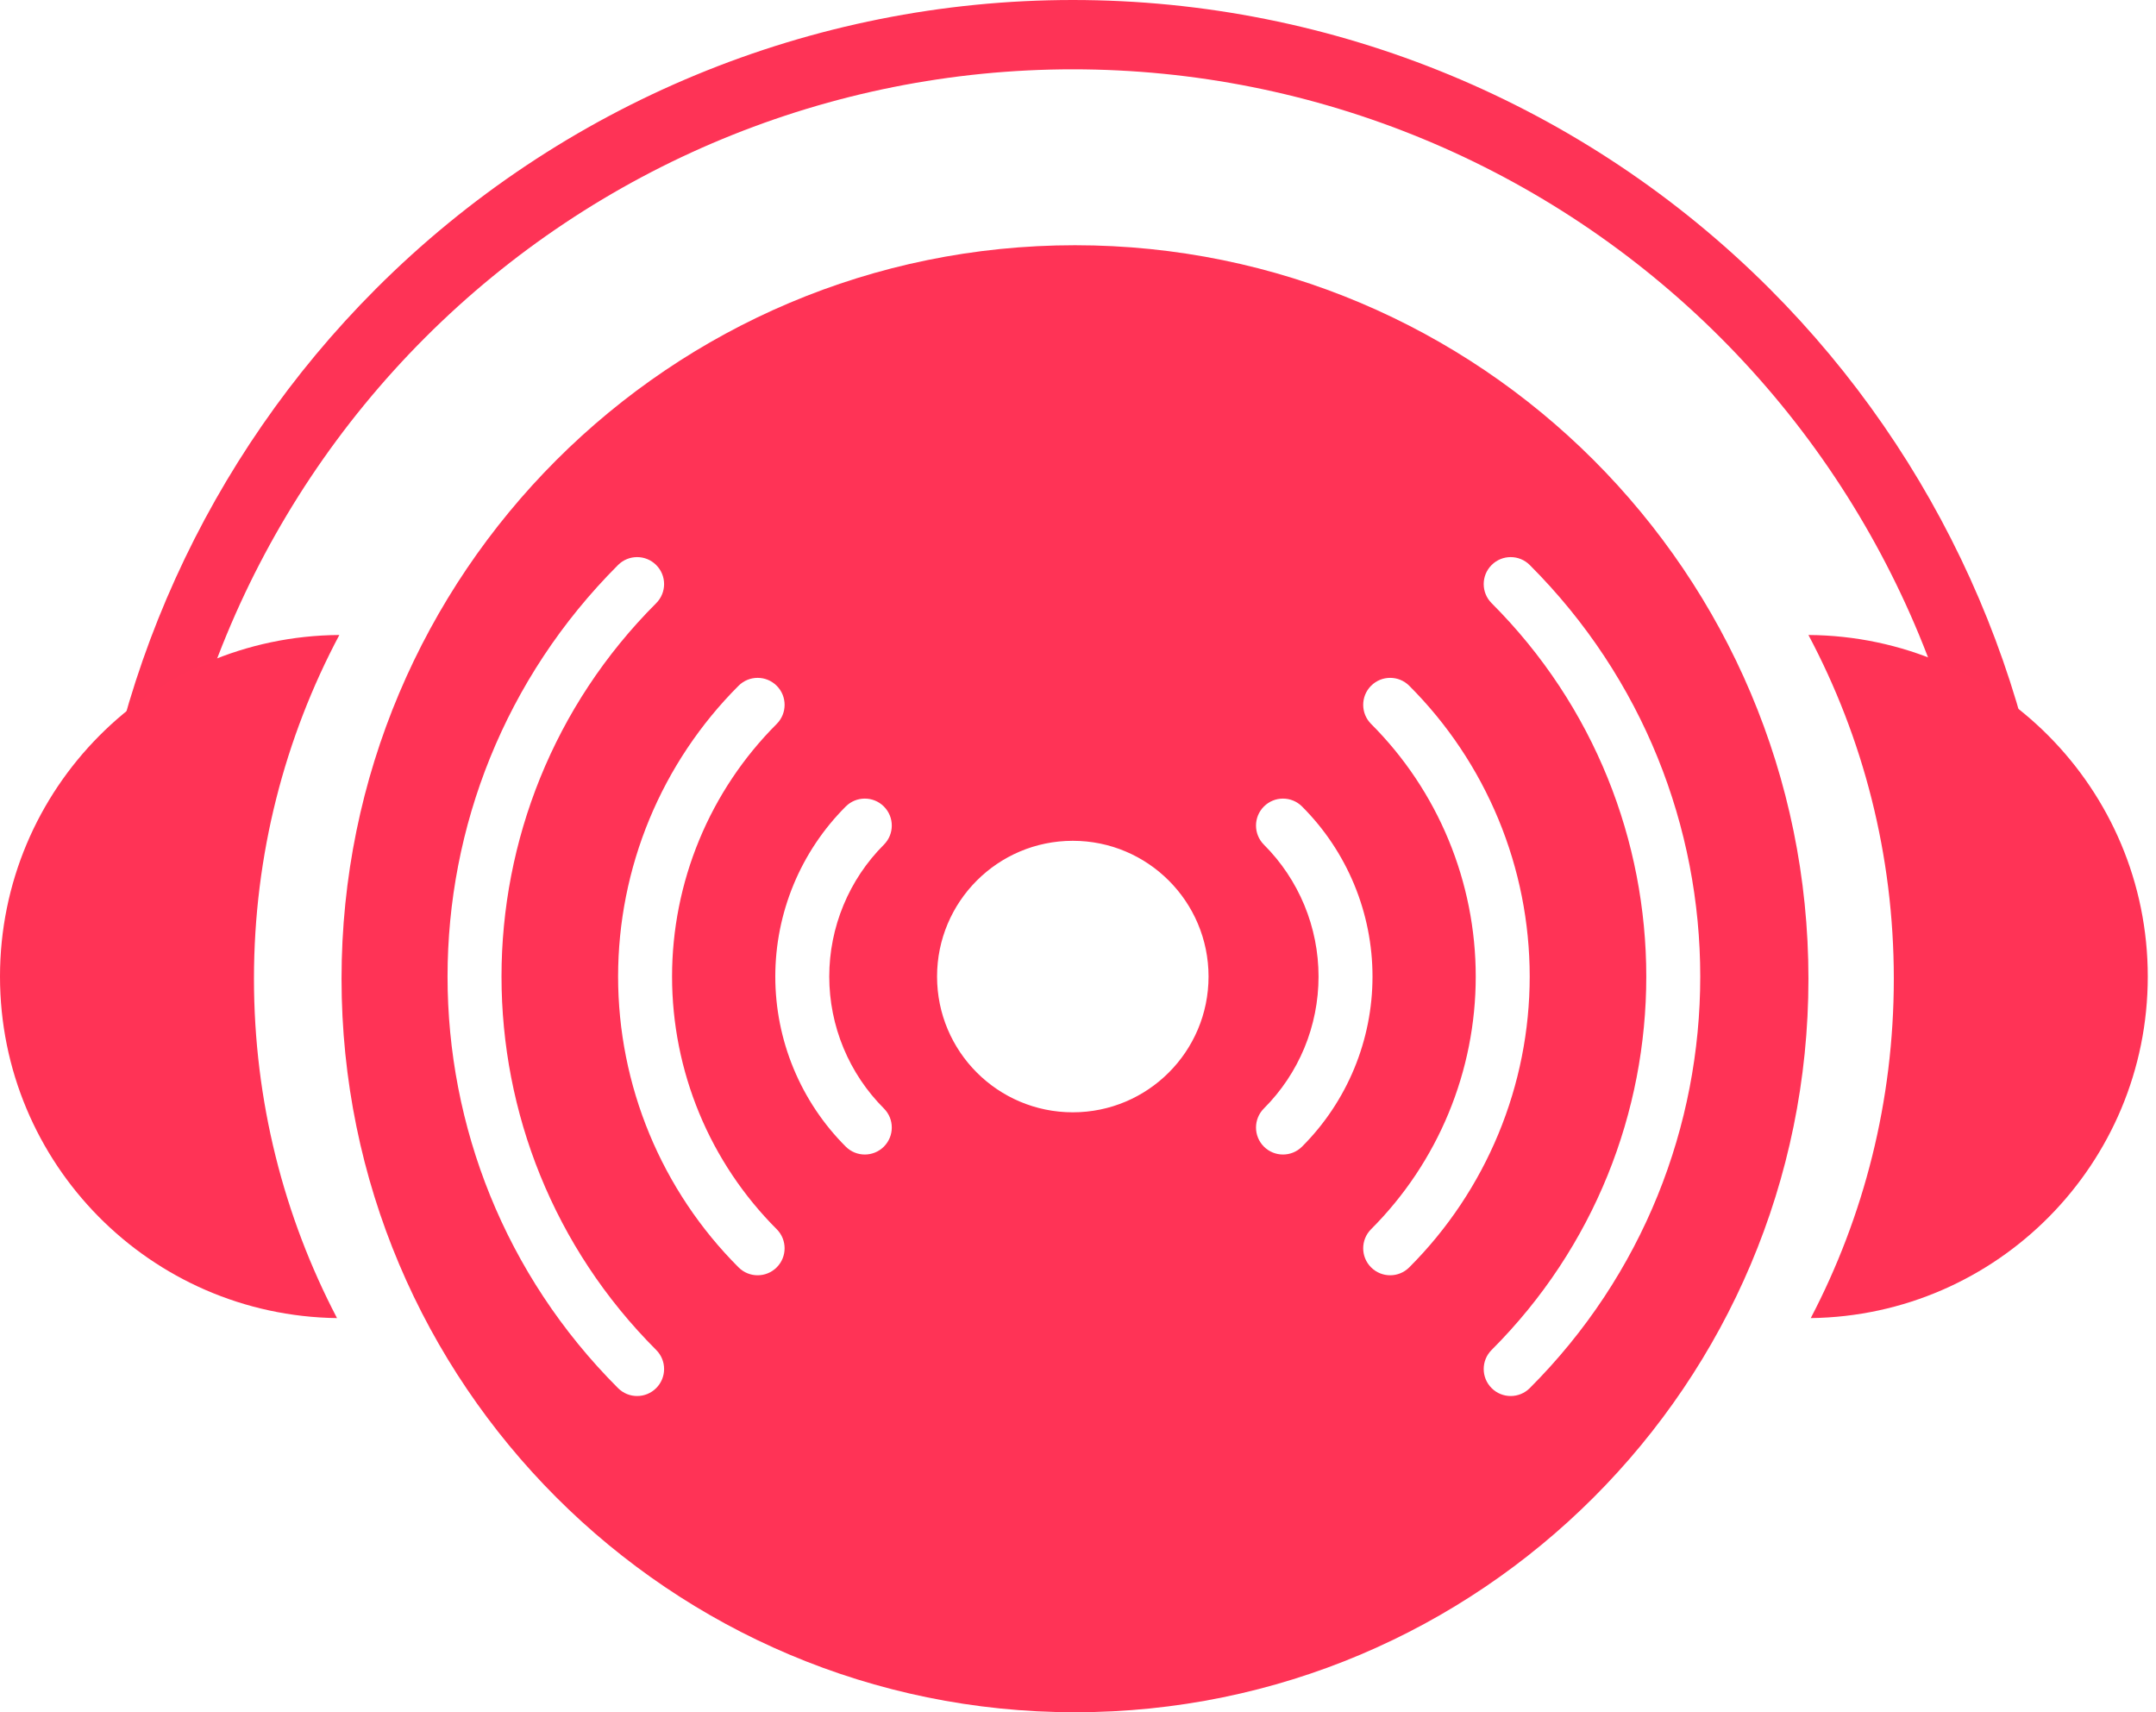
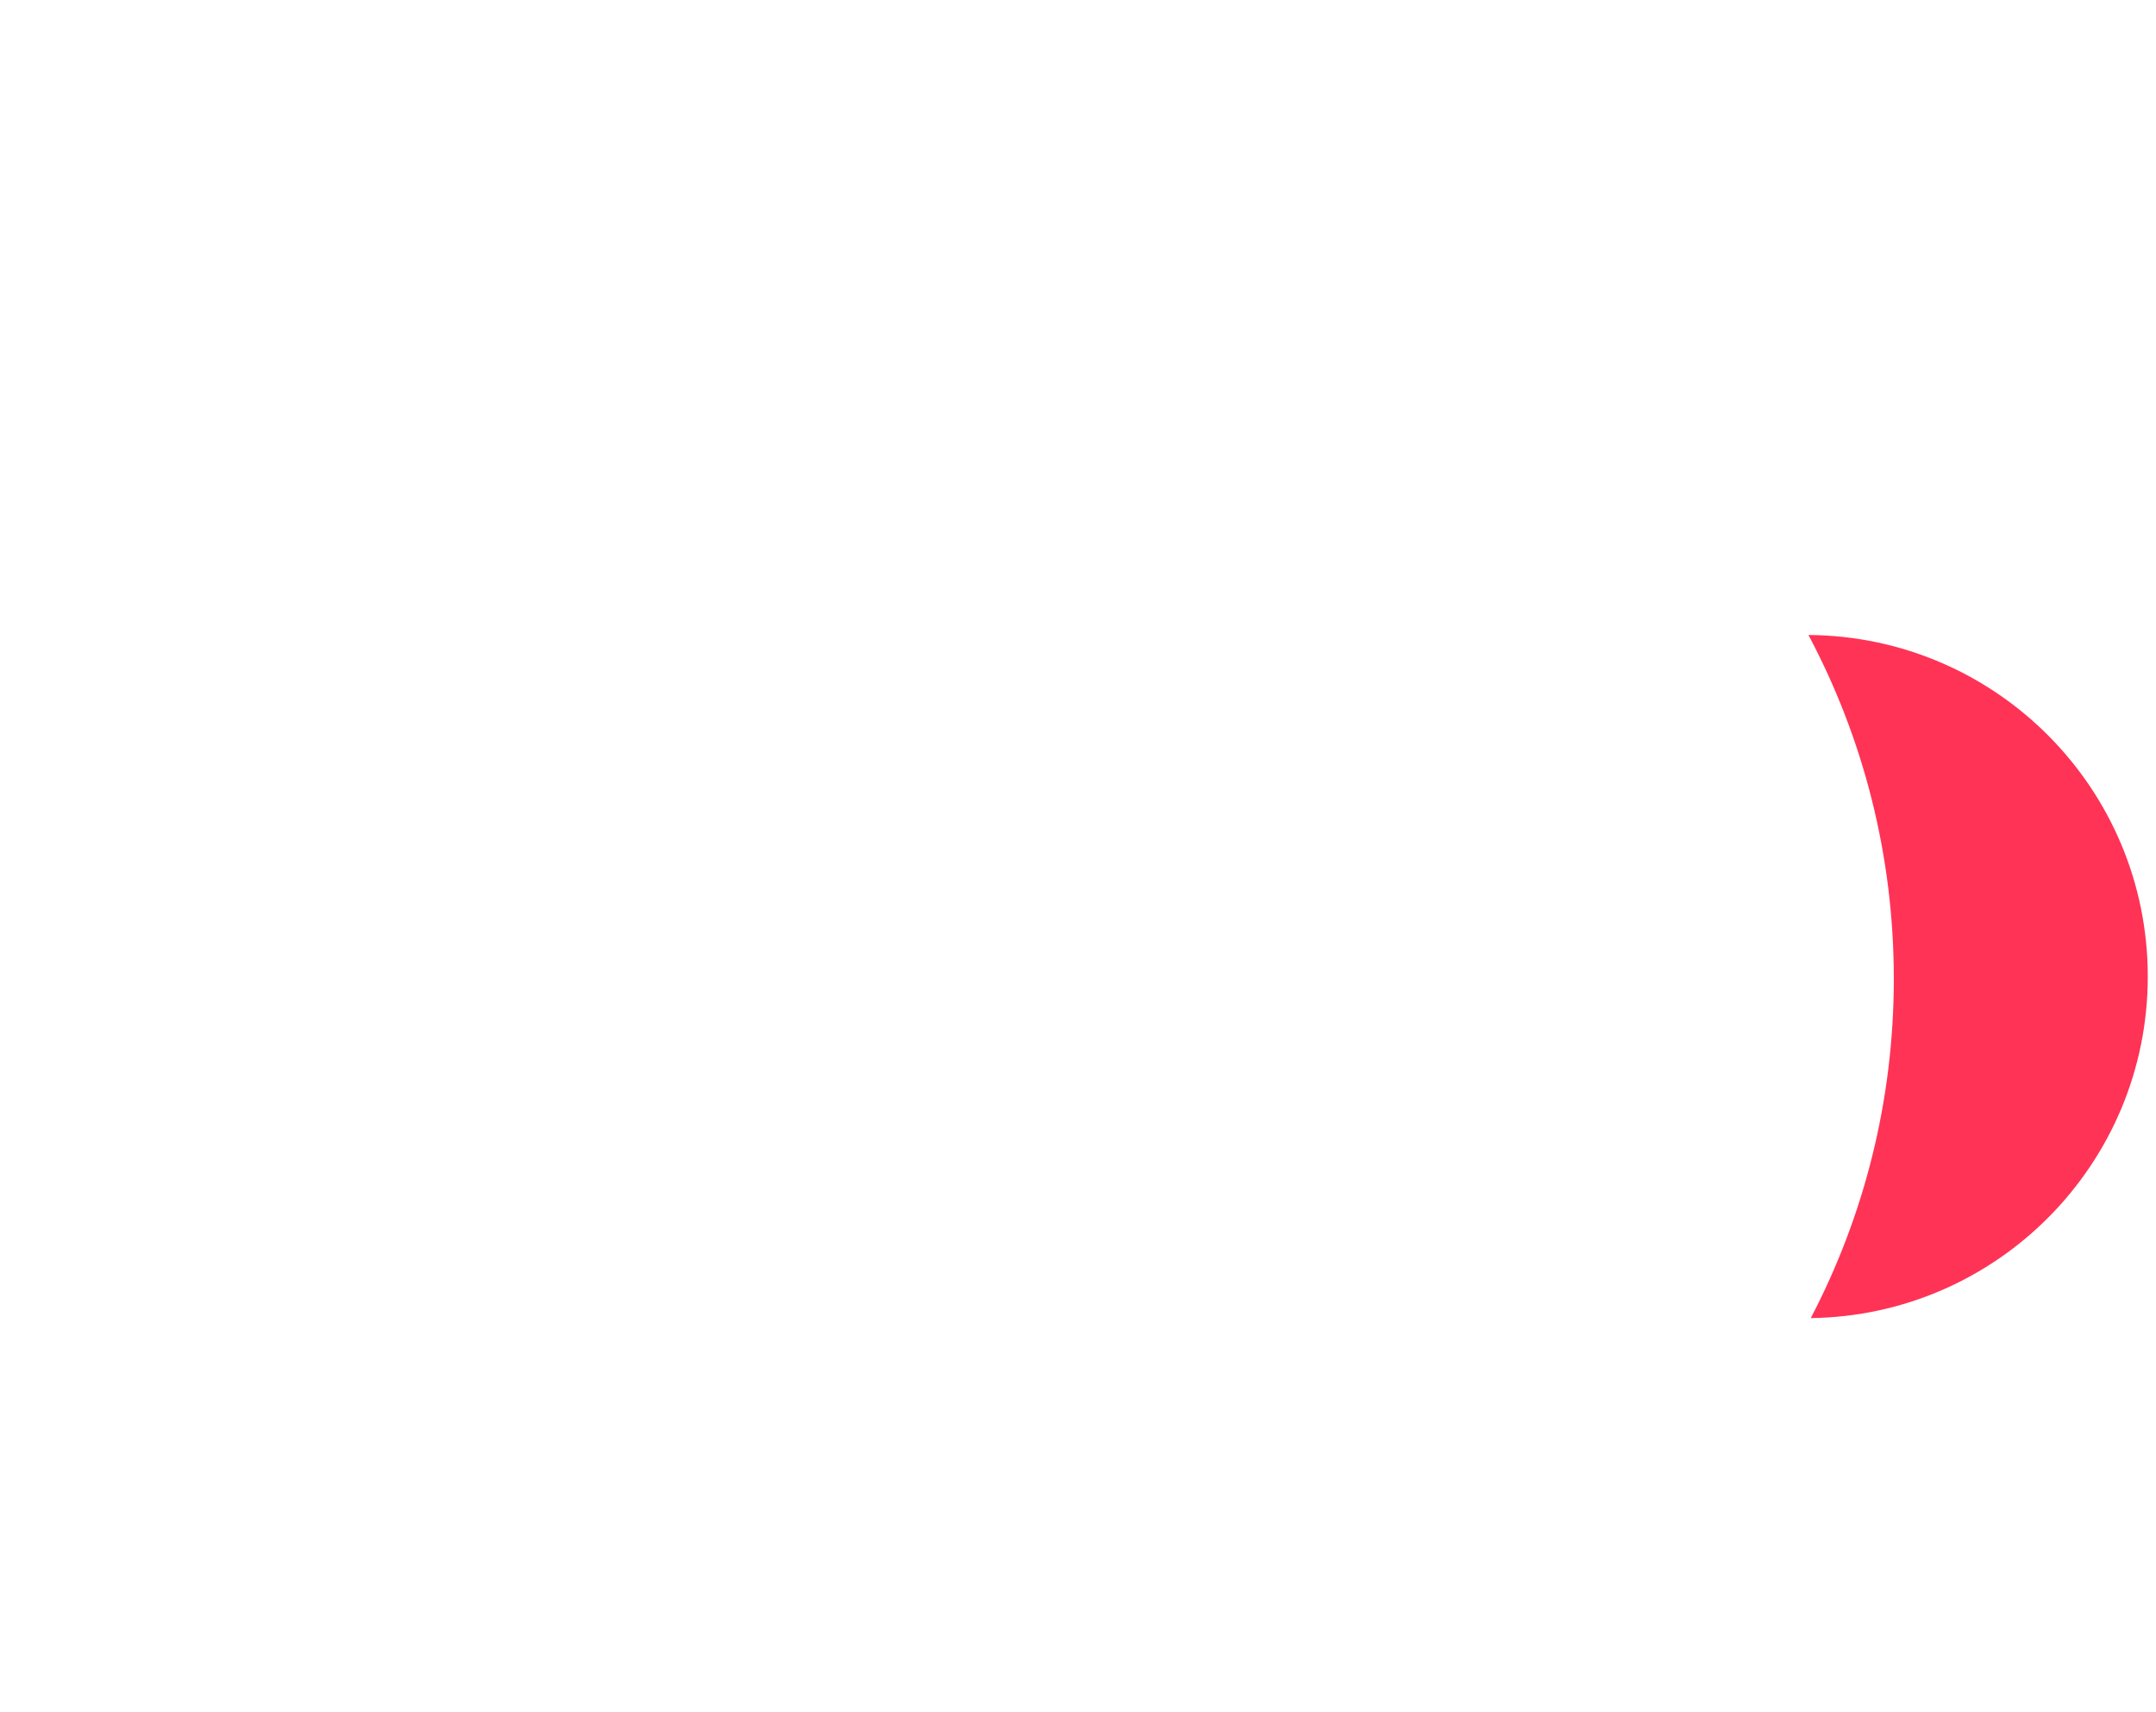
<svg xmlns="http://www.w3.org/2000/svg" width="102" height="81" viewBox="0 0 102 81" fill="none">
-   <path fill-rule="evenodd" clip-rule="evenodd" d="M94.087 46.611C94.087 35.119 89.521 24.097 81.395 15.97C73.269 7.844 62.247 3.279 50.754 3.279C39.262 3.279 28.24 7.844 20.113 15.97C11.987 24.097 7.422 35.119 7.422 46.611H4.143C4.143 45.571 4.178 44.535 4.247 43.504C4.996 32.277 9.789 21.658 17.795 13.652C26.536 4.911 38.392 -9.3331e-07 50.754 0C63.116 9.33311e-07 74.972 4.911 83.713 13.652C91.719 21.658 96.512 32.277 97.262 43.504C97.331 44.535 97.365 45.571 97.365 46.611H94.087Z" fill="#FE3356" />
-   <path d="M16.054 30.039C7.178 30.095 -0 37.308 -0 46.197C-0 55.05 7.119 62.239 15.944 62.354C13.434 57.553 12.015 52.093 12.015 46.3C12.015 40.424 13.476 34.889 16.054 30.039Z" fill="#FF3356" />
  <path d="M85.557 30.039C94.433 30.095 101.611 37.308 101.611 46.197C101.611 55.05 94.492 62.239 85.667 62.354C88.177 57.553 89.596 52.093 89.596 46.3C89.596 40.424 88.135 34.889 85.557 30.039Z" fill="#FF3356" />
-   <path fill-rule="evenodd" clip-rule="evenodd" d="M50.858 81C70.022 81 85.557 65.465 85.557 46.3C85.557 27.137 70.022 11.601 50.858 11.601C31.694 11.601 16.158 27.137 16.158 46.3C16.158 65.465 31.694 81 50.858 81ZM31.044 28.534C31.543 28.035 31.543 27.227 31.044 26.729C30.546 26.23 29.738 26.23 29.239 26.729C18.485 37.482 18.485 54.915 29.239 65.666C29.738 66.165 30.546 66.165 31.044 65.666C31.543 65.167 31.543 64.359 31.044 63.861C21.288 54.107 21.287 38.291 31.044 28.534ZM36.746 34.246C37.244 33.747 37.244 32.939 36.746 32.441C36.247 31.942 35.439 31.942 34.941 32.441C33.134 34.247 31.701 36.392 30.723 38.752C29.746 41.113 29.242 43.642 29.242 46.197C29.242 48.752 29.746 51.282 30.723 53.642C31.701 56.003 33.134 58.148 34.941 59.954C35.439 60.453 36.247 60.453 36.746 59.954C37.244 59.456 37.244 58.647 36.746 58.149C35.176 56.579 33.931 54.716 33.082 52.666C32.233 50.615 31.795 48.417 31.795 46.197C31.795 43.978 32.233 41.78 33.082 39.729C33.931 37.678 35.176 35.815 36.746 34.246ZM41.817 39.958C42.315 39.459 42.315 38.651 41.817 38.153C41.318 37.654 40.51 37.654 40.012 38.153C38.955 39.209 38.117 40.463 37.545 41.843C36.973 43.224 36.679 44.703 36.679 46.197C36.679 47.691 36.973 49.171 37.545 50.551C38.117 51.932 38.955 53.186 40.012 54.242C40.51 54.741 41.318 54.74 41.817 54.242C42.315 53.743 42.315 52.935 41.817 52.437C40.997 51.617 40.347 50.645 39.904 49.574C39.46 48.504 39.232 47.356 39.232 46.197C39.232 45.038 39.46 43.891 39.904 42.821C40.347 41.75 40.997 40.777 41.817 39.958ZM70.568 26.729C70.069 27.227 70.069 28.035 70.568 28.534C80.325 38.291 80.324 54.107 70.568 63.861C70.069 64.359 70.069 65.167 70.568 65.666C71.066 66.165 71.874 66.165 72.373 65.666C83.127 54.915 83.127 37.482 72.373 26.729C71.874 26.23 71.066 26.23 70.568 26.729ZM64.866 32.441C64.368 32.939 64.368 33.747 64.866 34.246C66.436 35.815 67.681 37.678 68.53 39.729C69.38 41.78 69.817 43.978 69.817 46.197C69.817 48.417 69.38 50.615 68.53 52.666C67.681 54.716 66.436 56.579 64.866 58.149C64.368 58.647 64.368 59.456 64.866 59.954C65.365 60.453 66.173 60.453 66.671 59.954C68.478 58.148 69.911 56.003 70.889 53.642C71.867 51.282 72.37 48.752 72.37 46.197C72.37 43.642 71.867 41.113 70.889 38.752C69.911 36.392 68.478 34.247 66.671 32.441C66.173 31.942 65.365 31.942 64.866 32.441ZM59.795 38.153C59.297 38.651 59.297 39.459 59.795 39.958C60.615 40.777 61.265 41.75 61.709 42.821C62.152 43.891 62.38 45.038 62.38 46.197C62.38 47.356 62.152 48.504 61.709 49.574C61.265 50.645 60.615 51.617 59.795 52.437C59.297 52.935 59.297 53.743 59.795 54.242C60.294 54.74 61.102 54.741 61.6 54.242C62.657 53.186 63.495 51.932 64.067 50.551C64.639 49.171 64.933 47.691 64.933 46.197C64.933 44.703 64.639 43.224 64.067 41.843C63.495 40.463 62.657 39.209 61.6 38.153C61.102 37.654 60.294 37.654 59.795 38.153ZM50.754 52.619C54.301 52.619 57.176 49.744 57.176 46.197C57.176 42.65 54.301 39.775 50.754 39.775C47.208 39.775 44.332 42.65 44.332 46.197C44.332 49.744 47.208 52.619 50.754 52.619Z" fill="#FF3356" />
</svg>